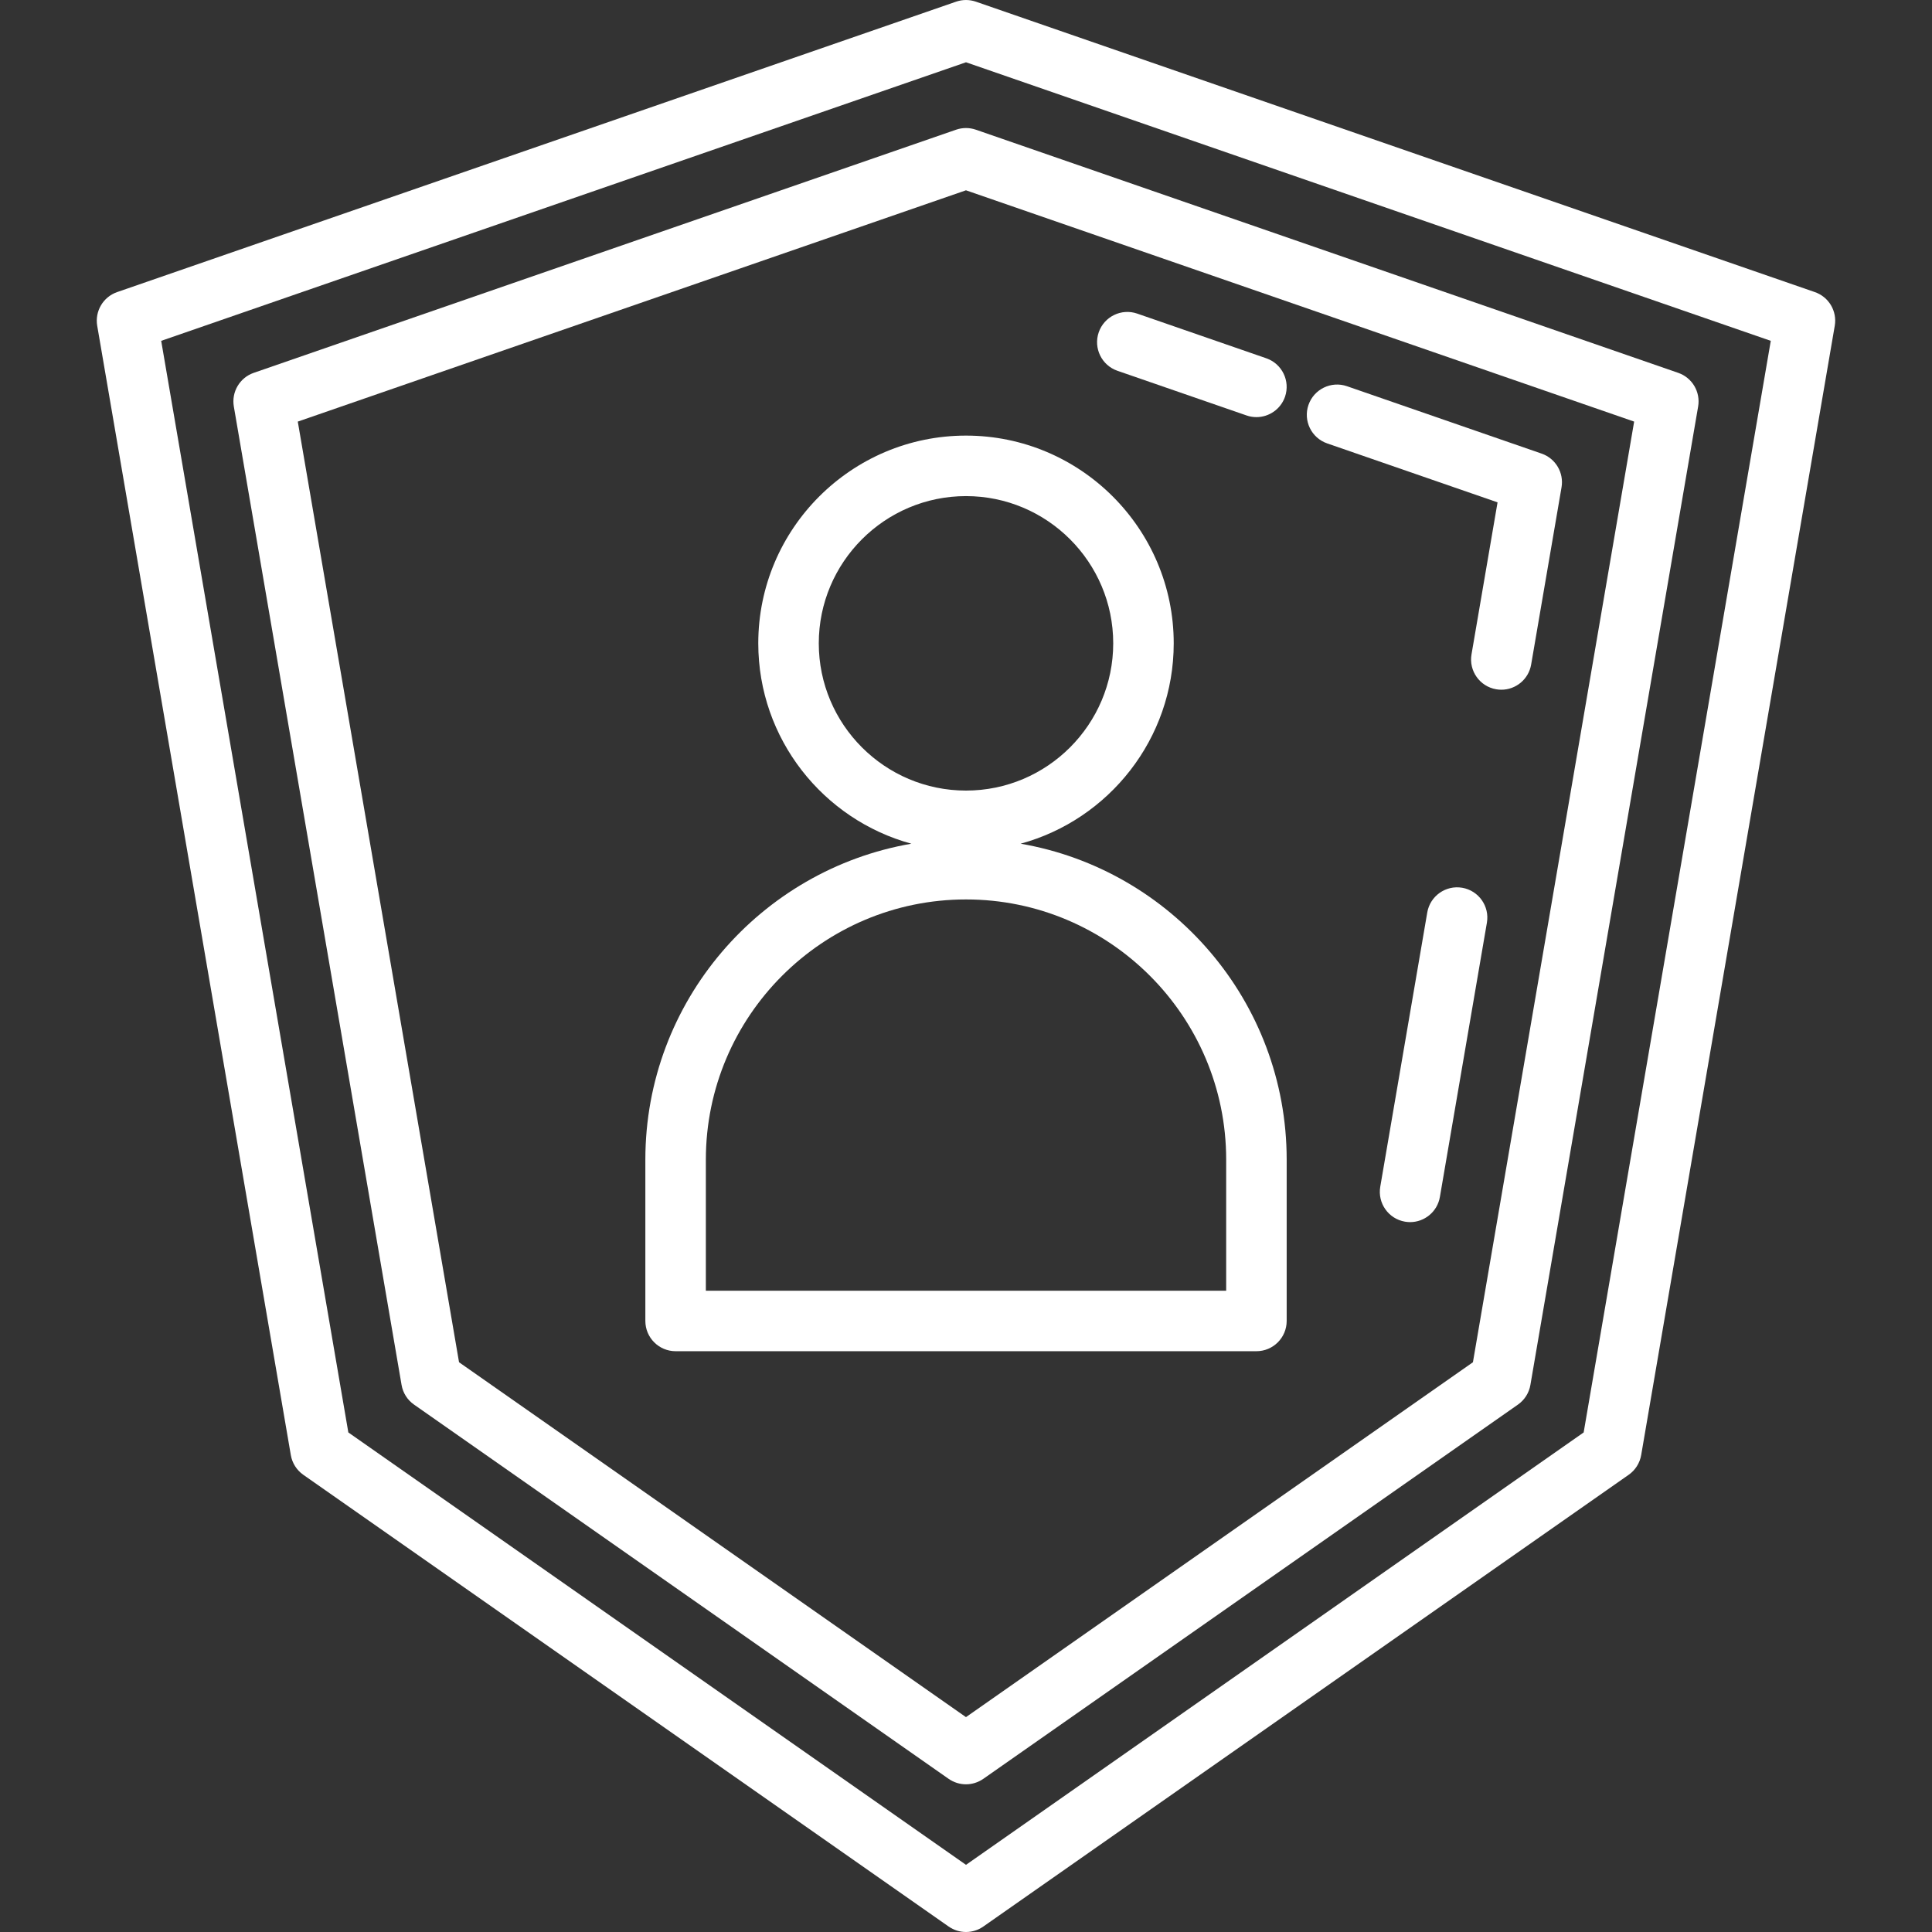
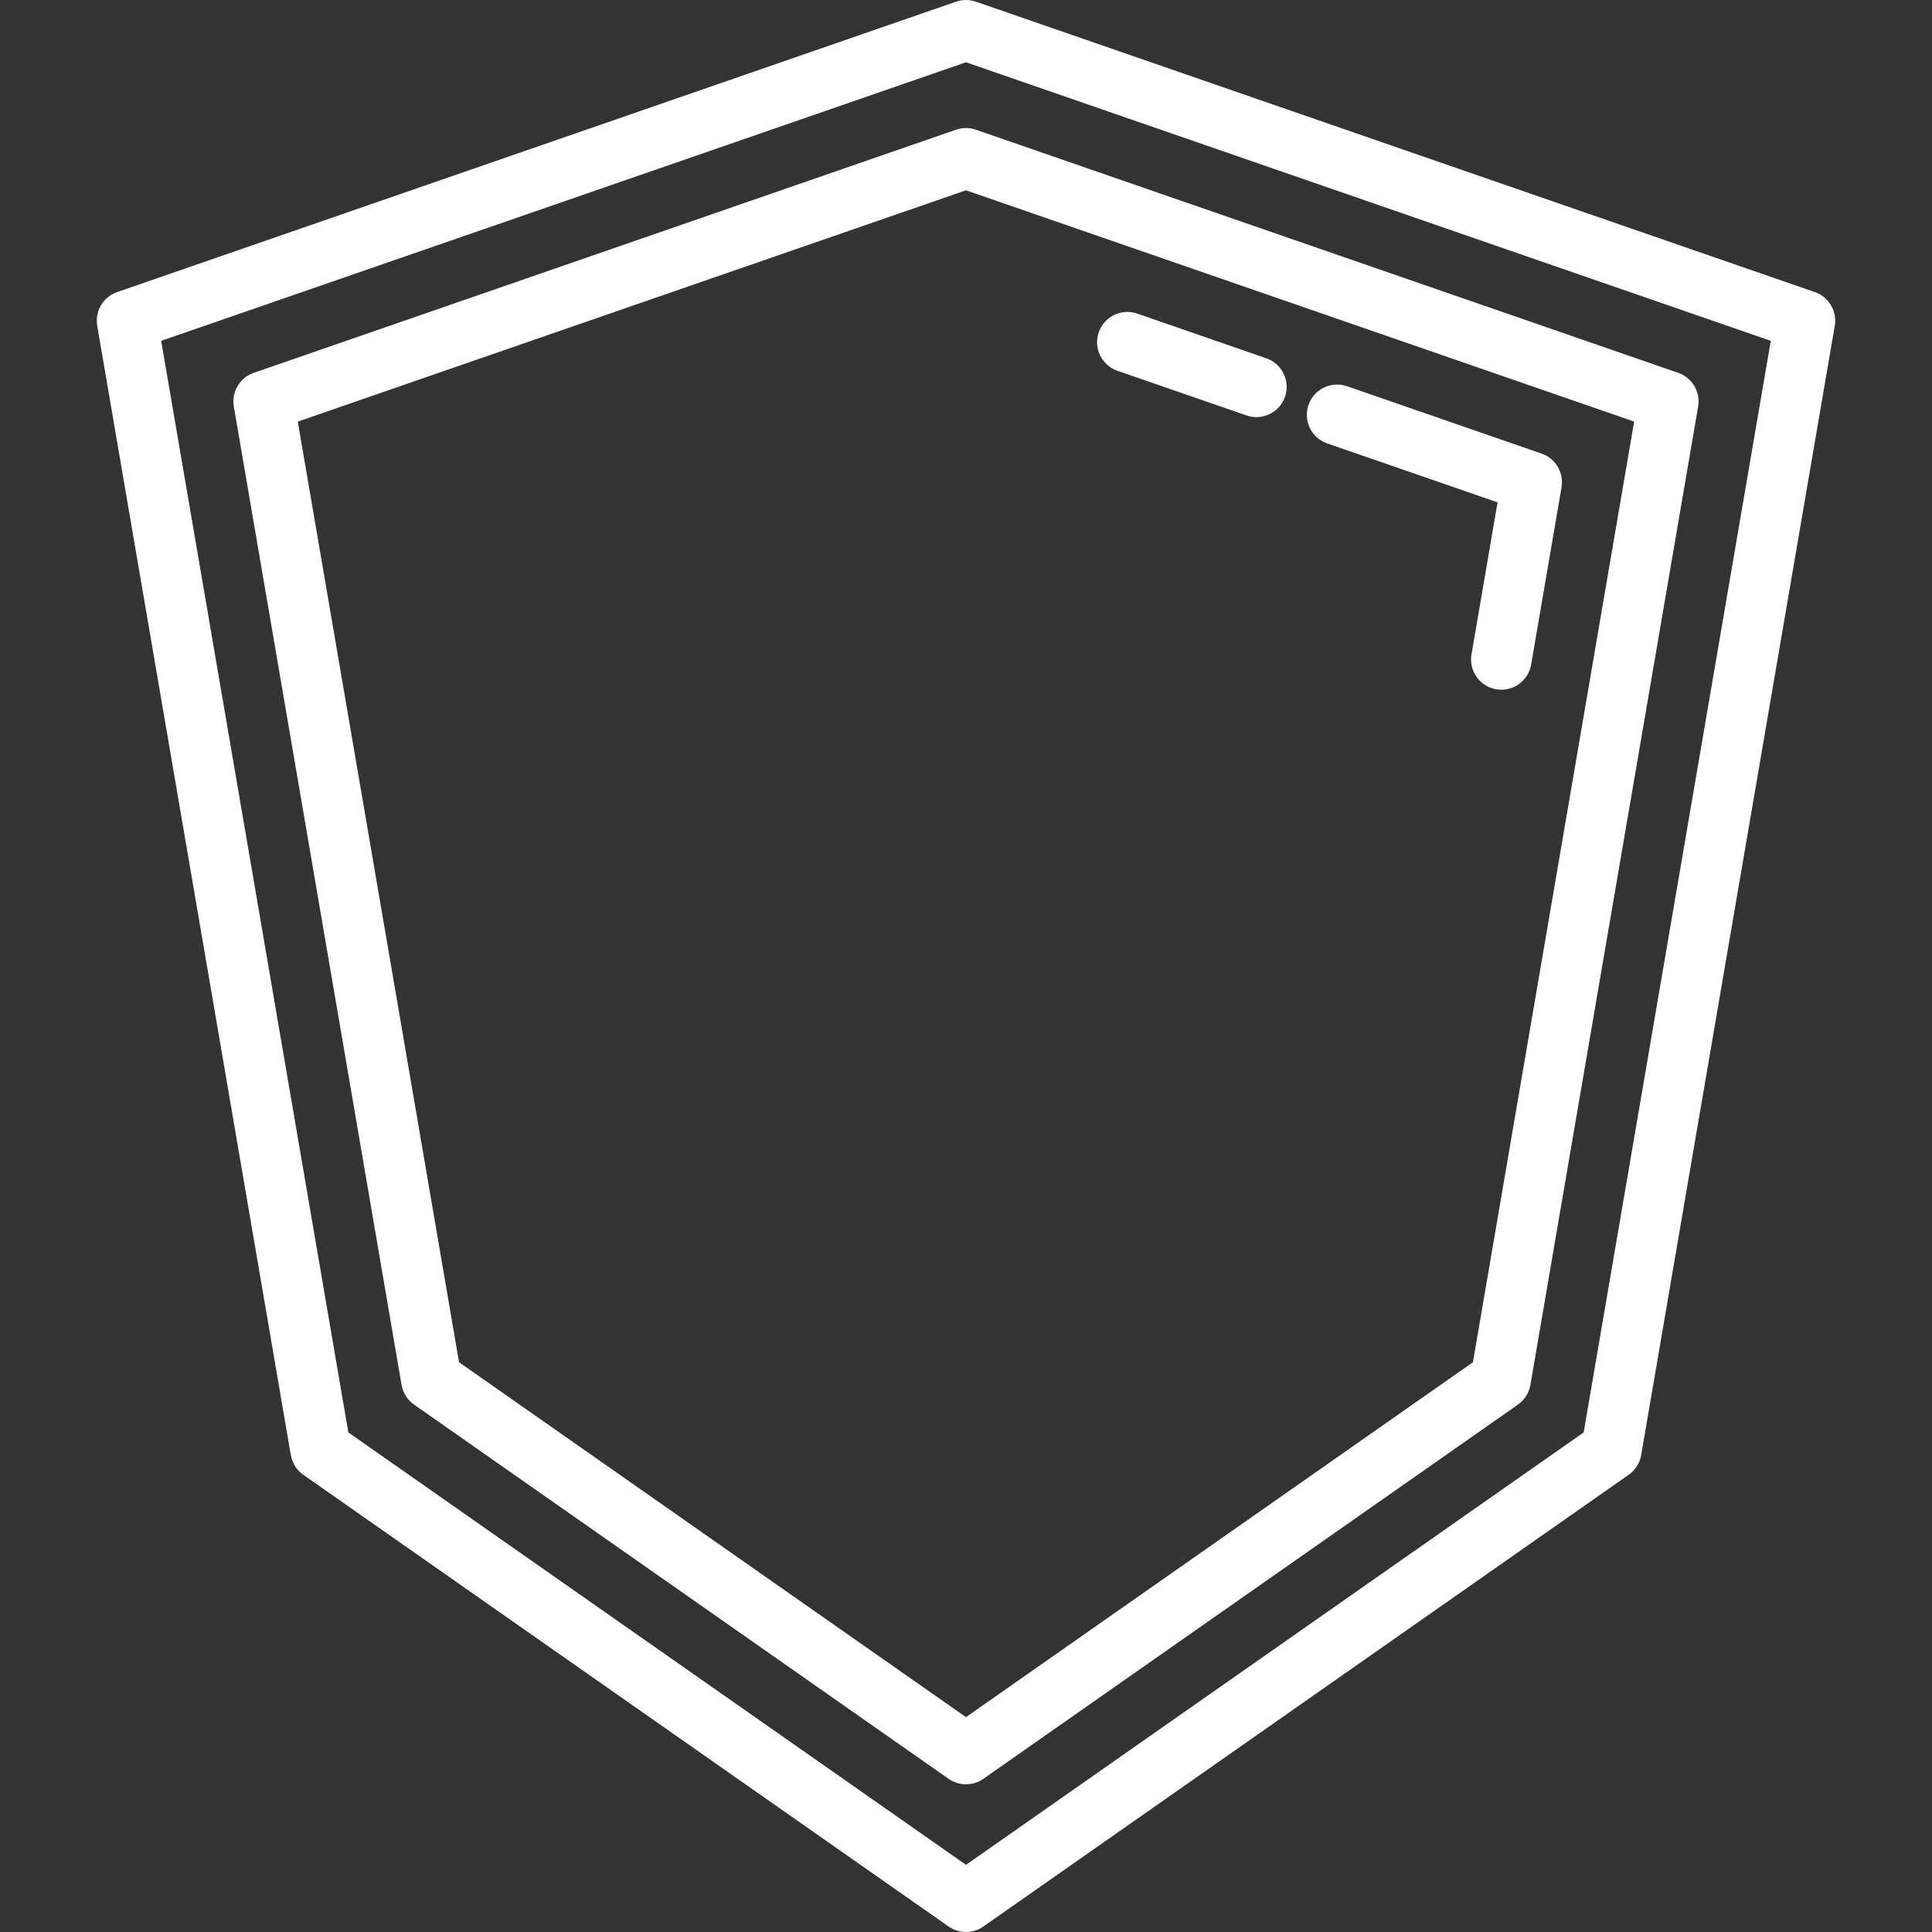
<svg xmlns="http://www.w3.org/2000/svg" width="60" height="60" viewBox="0 0 60 60" fill="none">
  <rect x="0" y="0" width="60" height="60" fill="#333333" stroke="none" />
  <g clip-path="url(#clip0_243_273)">
-     <path d="M45.41 27.57C44.899 27.483 44.413 27.826 44.325 28.337L42.865 36.855C42.778 37.367 43.121 37.852 43.632 37.94C43.686 37.949 43.739 37.954 43.792 37.954C44.241 37.954 44.639 37.63 44.717 37.173L46.177 28.655C46.265 28.144 45.921 27.658 45.41 27.57Z" fill="white" />
    <path d="M47.876 14.087L41.831 11.994C41.341 11.825 40.806 12.085 40.636 12.575C40.466 13.065 40.726 13.6 41.216 13.77L46.508 15.601L45.699 20.322C45.611 20.833 45.955 21.319 46.466 21.406C46.52 21.415 46.573 21.42 46.626 21.42C47.075 21.42 47.472 21.097 47.551 20.639L48.495 15.133C48.572 14.68 48.31 14.237 47.876 14.087Z" fill="white" />
    <path d="M39.326 11.127L35.317 9.739C34.827 9.57 34.292 9.83 34.122 10.32C33.953 10.81 34.212 11.345 34.703 11.515L38.712 12.902C38.813 12.938 38.917 12.954 39.019 12.954C39.408 12.954 39.772 12.711 39.907 12.322C40.076 11.832 39.816 11.297 39.326 11.127Z" fill="white" />
-     <path d="M31.697 26.202C34.434 25.455 36.451 22.949 36.451 19.979C36.451 16.422 33.557 13.528 30 13.528C26.443 13.528 23.549 16.422 23.549 19.979C23.549 22.949 25.567 25.455 28.303 26.202C23.618 27.01 20.042 31.1 20.042 36.013V41.023C20.042 41.542 20.463 41.963 20.982 41.963H39.019C39.538 41.963 39.959 41.542 39.959 41.023V36.013C39.958 31.1 36.382 27.01 31.697 26.202ZM25.428 19.979C25.428 17.458 27.479 15.407 30 15.407C32.521 15.407 34.572 17.458 34.572 19.979C34.572 22.5 32.521 24.552 30 24.552C27.479 24.552 25.428 22.5 25.428 19.979ZM38.08 40.084H21.921V36.013C21.921 31.558 25.545 27.933 30 27.933C34.455 27.933 38.08 31.558 38.08 36.013V40.084H38.08Z" fill="white" />
    <path d="M52.118 11.579L30.306 4.028C30.108 3.959 29.891 3.959 29.692 4.028L7.88 11.579C7.446 11.729 7.184 12.172 7.262 12.625L12.471 43.01C12.513 43.258 12.652 43.477 12.858 43.621L29.46 55.243C29.622 55.356 29.811 55.413 29.999 55.413C30.188 55.413 30.376 55.356 30.538 55.243L47.141 43.621C47.346 43.477 47.486 43.258 47.528 43.01L52.737 12.625C52.815 12.172 52.553 11.729 52.118 11.579ZM45.743 42.306L29.999 53.327L14.256 42.306L9.248 13.093L29.999 5.91L50.75 13.093L45.743 42.306Z" fill="white" />
    <path d="M56.361 9.071L30.307 0.052C30.108 -0.017 29.891 -0.017 29.692 0.052L3.638 9.071C3.204 9.221 2.942 9.664 3.019 10.117L9.032 45.19C9.074 45.437 9.214 45.657 9.419 45.801L29.461 59.83C29.623 59.943 29.811 60 30 60C30.188 60 30.377 59.943 30.538 59.83L50.58 45.801C50.786 45.657 50.925 45.437 50.968 45.19L56.98 10.117C57.058 9.664 56.796 9.221 56.361 9.071ZM49.182 44.486L30 57.914L10.818 44.486L5.006 10.585L30 1.934L54.993 10.585L49.182 44.486Z" fill="white" />
  </g>
  <defs>
    <clipPath id="clip0_243_273">
      <rect width="60" height="60" fill="white" />
    </clipPath>
  </defs>
</svg>